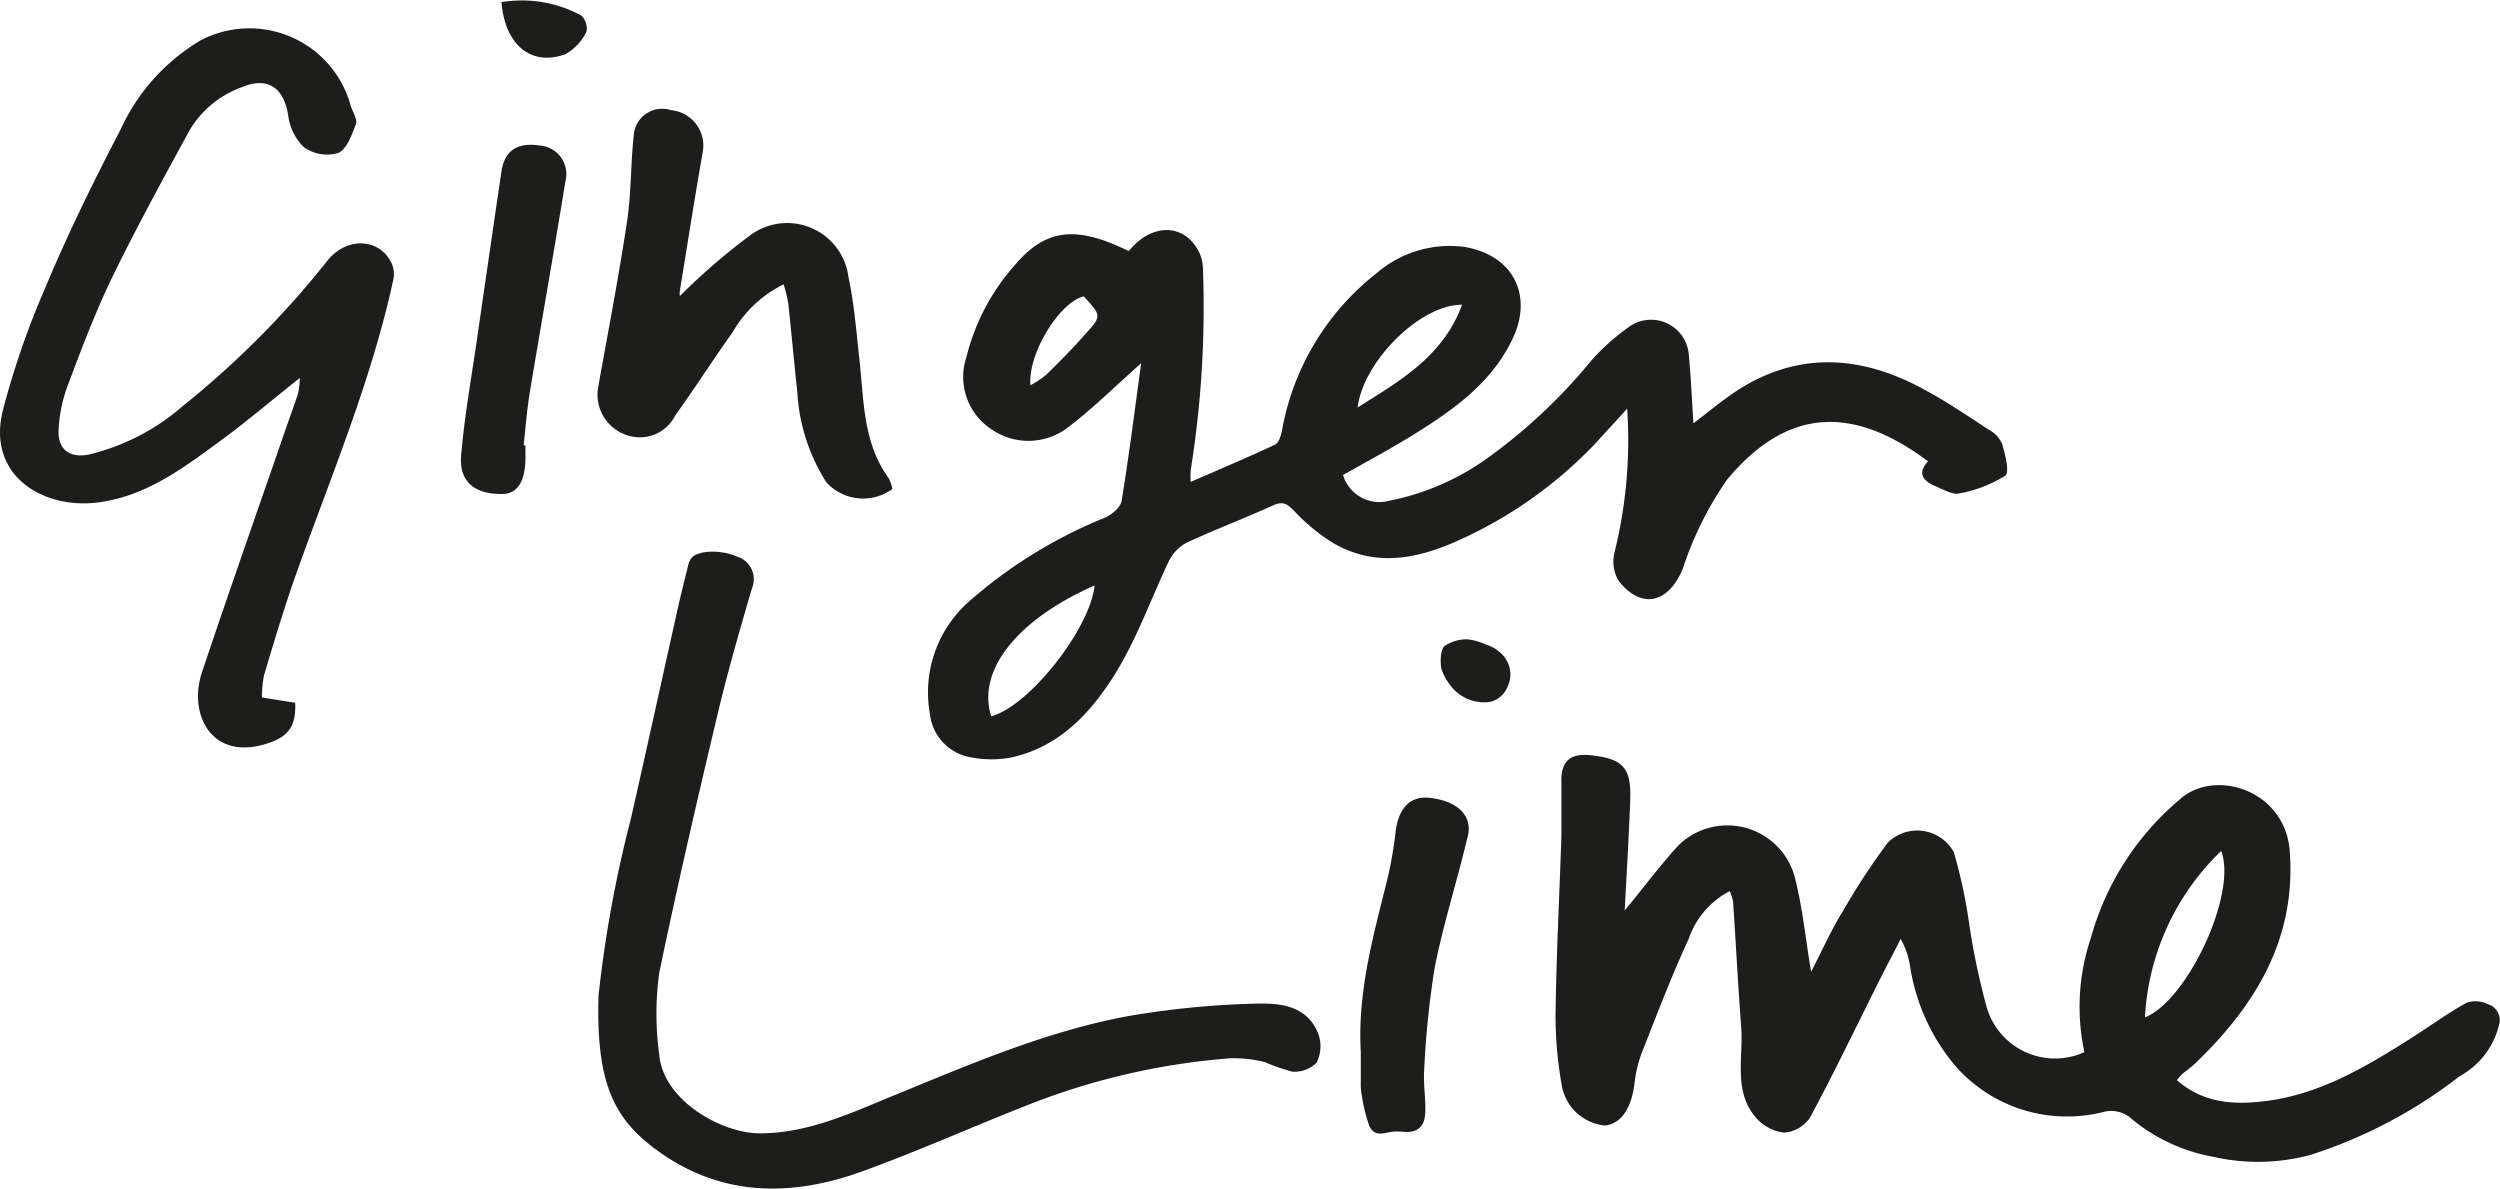
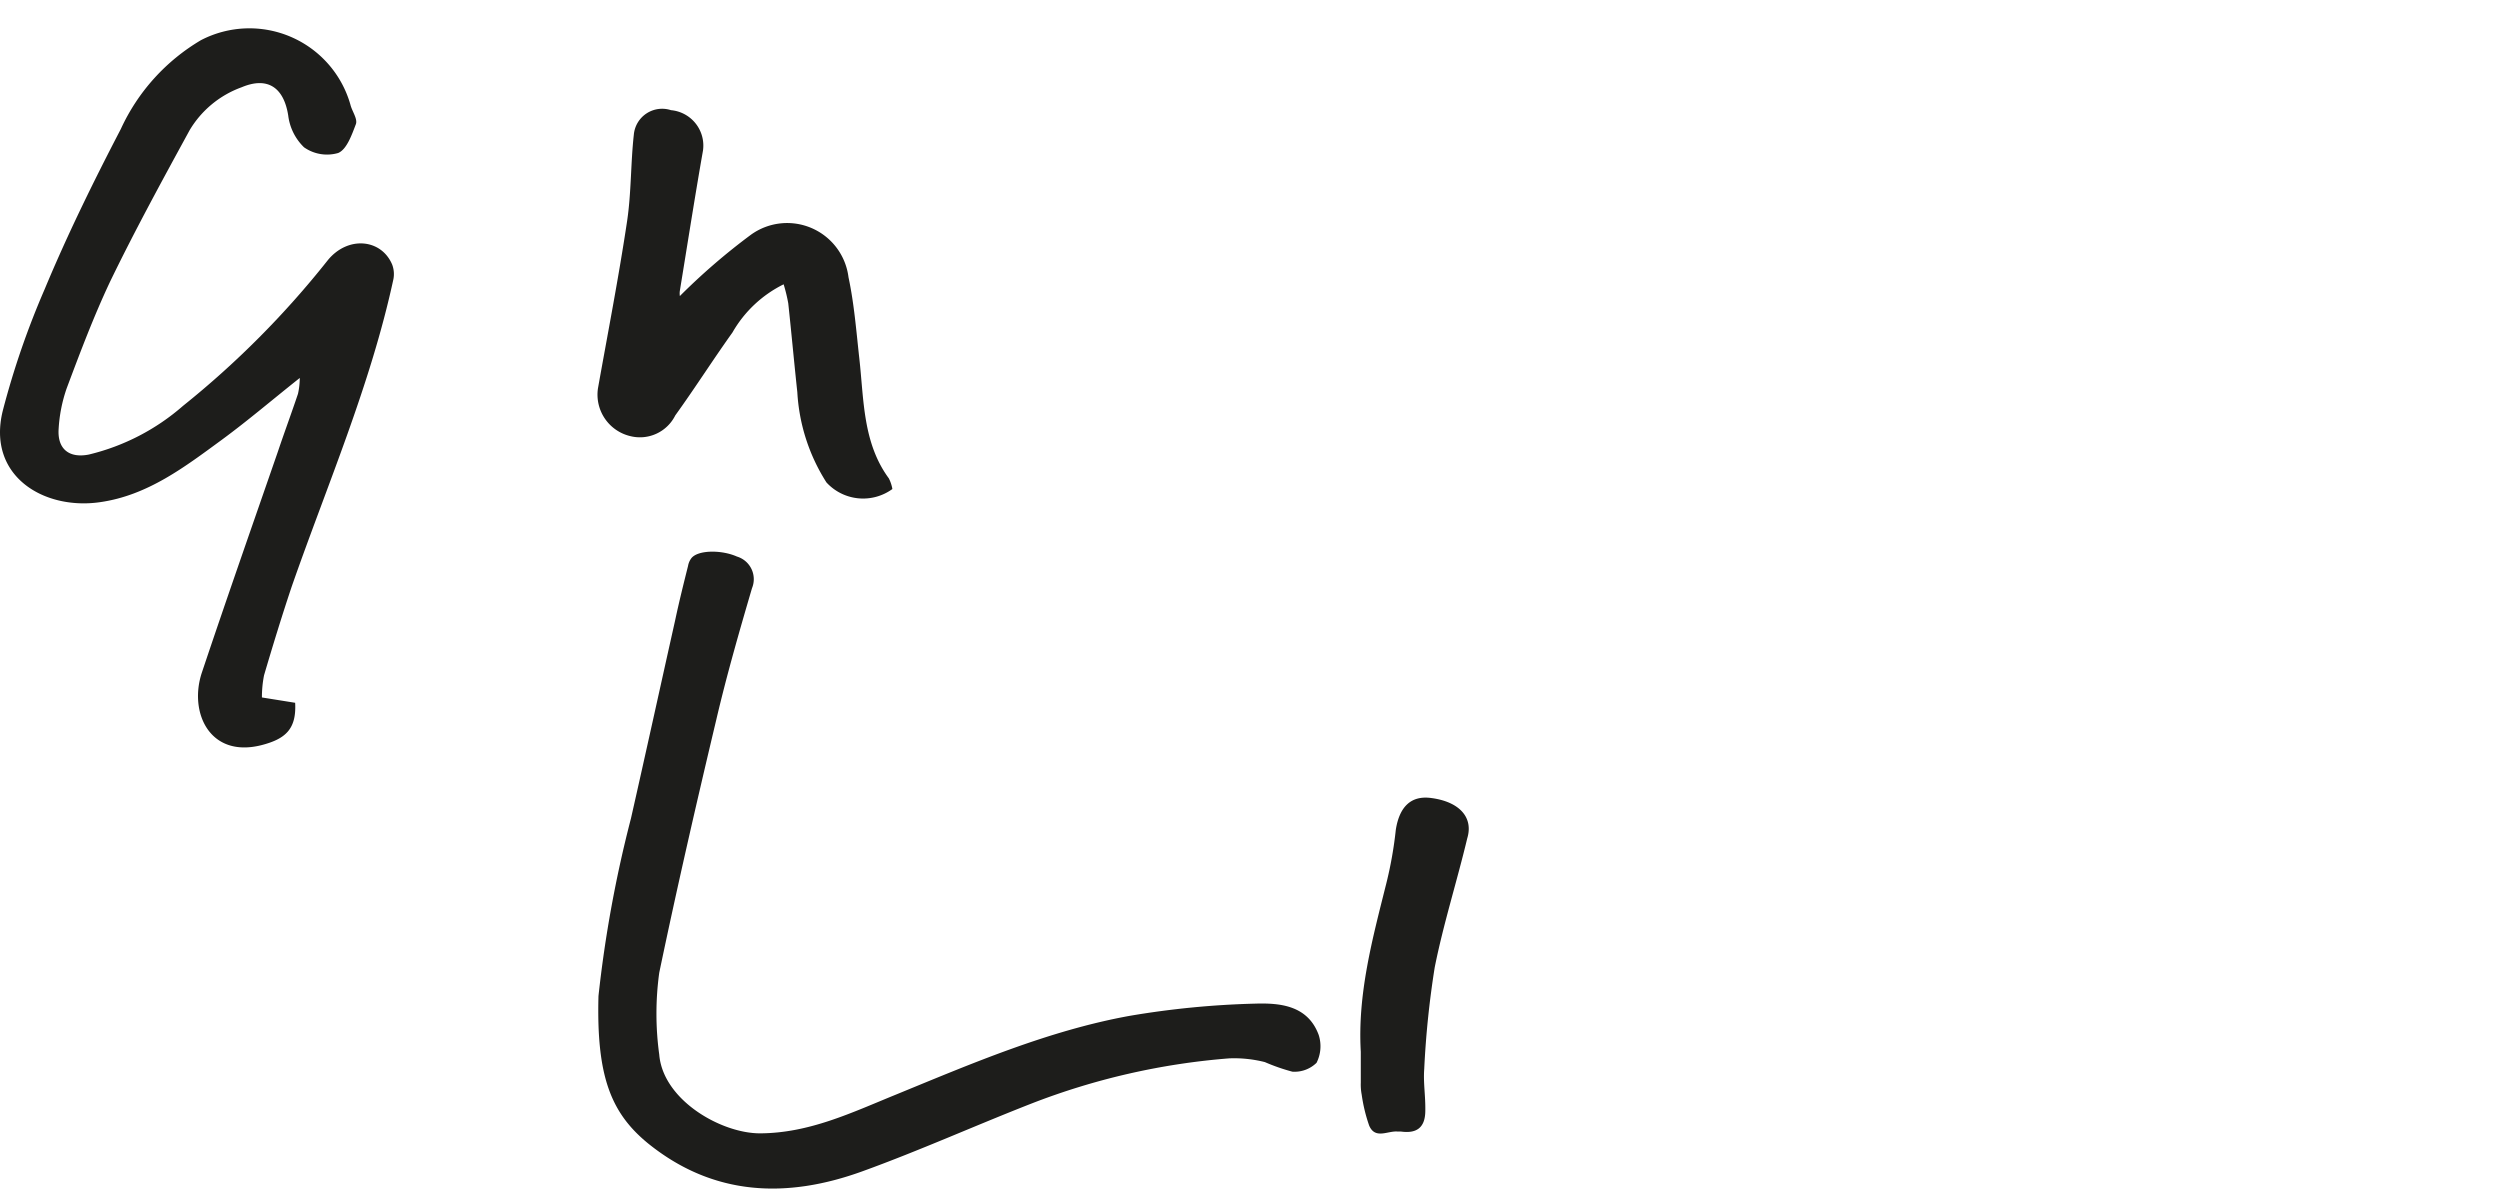
<svg xmlns="http://www.w3.org/2000/svg" viewBox="0 0 140.69 66.91">
  <defs>
    <style>.cls-1{fill:#1d1d1b;}</style>
  </defs>
  <g id="Laag_2" data-name="Laag 2">
    <g id="Laag_1-2" data-name="Laag 1">
-       <path class="cls-1" d="M81.88,30.5A24.46,24.46,0,0,0,89.74,25l1.83-2a26.24,26.24,0,0,1-.69,8,2.16,2.16,0,0,0,.21,1.69c1.29,1.63,2.8,1.26,3.61-.68a19.26,19.26,0,0,1,2.48-5c3.59-4.34,7.38-4,11.32-1.05-.61.67-.29,1.1.39,1.39.44.18,1,.51,1.35.42a7.37,7.37,0,0,0,2.61-1c.25-.18,0-1.19-.18-1.79a1.61,1.61,0,0,0-.7-.77c-1.24-.8-2.46-1.64-3.76-2.33-3.7-2-7.37-2.11-10.91.41-.66.47-1.29,1-2,1.53-.09-1.36-.14-2.61-.26-3.85a2.13,2.13,0,0,0-3.39-1.56,12.69,12.69,0,0,0-2.08,1.86,30.77,30.77,0,0,1-6,5.61,14.21,14.21,0,0,1-5.38,2.3,2.14,2.14,0,0,1-2.61-1.45c1.28-.72,2.58-1.42,3.84-2.19,2.34-1.45,4.59-3,5.78-5.64,1-2.3,0-4.5-2.75-5a6.31,6.31,0,0,0-5,1.49,14.46,14.46,0,0,0-5.3,8.81c-.06.3-.18.72-.39.82-1.53.72-3.08,1.37-4.75,2.1a4.28,4.28,0,0,1,0-.67,58.16,58.16,0,0,0,.69-11.26,2.36,2.36,0,0,0-.18-.92c-.8-1.71-2.67-1.77-4-.14-2.84-1.39-4.61-1.35-6.41.79a12.18,12.18,0,0,0-2.72,5.16,3.53,3.53,0,0,0,1.5,4.14,3.64,3.64,0,0,0,4.2-.16c1.39-1.05,2.63-2.29,4.13-3.62-.36,2.62-.68,5.19-1.1,7.75-.06.36-.55.77-.93.94a26.71,26.71,0,0,0-7.53,4.61,6.82,6.82,0,0,0-2.33,6.42,2.78,2.78,0,0,0,2.37,2.47,6,6,0,0,0,2.2,0c2.75-.6,4.53-2.56,5.9-4.78,1.22-2,2-4.22,3-6.32a2.37,2.37,0,0,1,1-1c1.6-.74,3.26-1.37,4.87-2.1.52-.23.76-.08,1.13.29a10.71,10.71,0,0,0,2.21,1.83C77.35,31.92,79.68,31.46,81.88,30.5Zm.4-13.35c-1.06,2.89-3.47,4.27-5.88,5.78C76.73,20.31,79.94,17.13,82.28,17.15ZM61.06,18.82c-.69.79-1.43,1.53-2.18,2.27a6,6,0,0,1-.89.59c-.16-1.78,1.65-4.69,3-5C62,17.77,62,17.79,61.06,18.82ZM55.78,40.31c-.86-2.76,1.78-5.6,5.82-7.36C61.35,35.37,57.93,39.74,55.78,40.31Z" />
-       <path class="cls-1" d="M140,56.51a1.56,1.56,0,0,0-1.19-.08c-1.12.62-2.16,1.39-3.24,2.07-2.44,1.54-4.91,3-7.82,3.43-1.85.26-3.67.23-5.24-1.14a3.56,3.56,0,0,1,.26-.32c.24-.2.51-.38.75-.61,3.39-3.25,5.7-7,5.34-11.93-.23-3.38-4-4.63-6-3.1a15.62,15.62,0,0,0-5.19,7.94,12.16,12.16,0,0,0-.37,6.44,4,4,0,0,1-5.5-2.54,40.14,40.14,0,0,1-1-4.8,28.15,28.15,0,0,0-.85-3.92,2.35,2.35,0,0,0-3.72-.52,38,38,0,0,0-2.52,3.85c-.63,1-1.14,2.16-1.79,3.41-.31-1.87-.47-3.51-.86-5.09a3.93,3.93,0,0,0-6.63-2c-1.06,1.17-2,2.43-3,3.64.11-2,.23-4.06.31-6.14.08-1.9-.38-2.4-2.24-2.6-1.17-.12-1.67.37-1.63,1.53,0,1,0,2,0,3-.11,3.38-.29,6.75-.33,10.13a21.87,21.87,0,0,0,.39,4.12,2.74,2.74,0,0,0,2.39,2.06c.92-.09,1.51-1,1.67-2.42a7.17,7.17,0,0,1,.44-1.77c.84-2.12,1.65-4.26,2.61-6.33a4.75,4.75,0,0,1,2.3-2.67,2.64,2.64,0,0,1,.19.59c.16,2.37.28,4.73.46,7.1.12,1.69-.44,3.53.78,5a2.51,2.51,0,0,0,1.62.9,1.91,1.91,0,0,0,1.47-.85c1.37-2.54,2.62-5.15,3.91-7.73.39-.77.8-1.54,1.19-2.32a4.34,4.34,0,0,1,.52,1.47A11.42,11.42,0,0,0,110.05,60a8.36,8.36,0,0,0,8.35,2.57A1.72,1.72,0,0,1,120,63a9.92,9.92,0,0,0,4.5,2.09A11.37,11.37,0,0,0,130,65a27.13,27.13,0,0,0,8.41-4.43,4.49,4.49,0,0,0,2.25-3A.93.93,0,0,0,140,56.51Zm-19.29.75A14,14,0,0,1,125,47.89C125.92,50.3,123.08,56.33,120.7,57.26Z" />
      <path class="cls-1" d="M18.45,14.64a51.39,51.39,0,0,1-8.15,8.2A12.49,12.49,0,0,1,5,25.58c-1.12.22-1.78-.32-1.7-1.45a8.39,8.39,0,0,1,.45-2.27c.75-2,1.5-4,2.44-6,1.4-2.89,2.94-5.71,4.48-8.53a5.64,5.64,0,0,1,2.93-2.42c1.45-.61,2.37,0,2.62,1.59a3,3,0,0,0,.89,1.79,2.25,2.25,0,0,0,1.92.32c.48-.2.76-1,1-1.63.1-.3-.22-.72-.31-1.09a5.91,5.91,0,0,0-8.41-3.63,11.26,11.26,0,0,0-4.51,5c-1.53,2.94-3,5.93-4.28,9A46.58,46.58,0,0,0,.16,23.1c-.92,3.68,2.3,5.62,5.47,5.16,2.69-.38,4.79-2,6.88-3.53,1.44-1.06,2.81-2.23,4.36-3.46a4.2,4.2,0,0,1-.1.89c-.37,1.1-.77,2.18-1.14,3.28-1.43,4.13-2.88,8.26-4.27,12.41-.74,2.22.42,4.81,3.33,4.09,1.38-.35,2-.91,1.92-2.39l-1.87-.3A6.31,6.31,0,0,1,14.86,38c.49-1.66,1-3.33,1.56-5,2-5.73,4.43-11.32,5.72-17.29a1.52,1.52,0,0,0-.07-.82C21.46,13.44,19.58,13.26,18.45,14.64Z" />
      <path class="cls-1" d="M70.64,56.48a49.48,49.48,0,0,0-7.08.69C59,58,54.71,59.84,50.42,61.6c-2.46,1-4.87,2.17-7.65,2.18-2.2,0-5.46-1.88-5.67-4.43a16.94,16.94,0,0,1,0-4.61c1-4.79,2.09-9.53,3.22-14.28.58-2.47,1.28-4.91,2-7.36a1.33,1.33,0,0,0-.85-1.78c-.85-.38-2.18-.38-2.56.09a1,1,0,0,0-.19.44c-.25,1-.5,2-.73,3.08-.83,3.71-1.64,7.41-2.48,11.12a69.53,69.53,0,0,0-1.83,10c-.12,4.5.69,6.57,2.77,8.28,3.7,3,7.84,3.13,12.1,1.58,3.2-1.16,6.31-2.56,9.48-3.8a39.13,39.13,0,0,1,11.15-2.55,7.06,7.06,0,0,1,2,.21,11,11,0,0,0,1.55.54,1.77,1.77,0,0,0,1.36-.5,2.07,2.07,0,0,0,.12-1.57C73.59,56.56,72,56.44,70.64,56.48Z" />
      <path class="cls-1" d="M35.5,24.55A2.22,2.22,0,0,0,38,23.38c1.11-1.54,2.12-3.13,3.22-4.67A6.77,6.77,0,0,1,44.1,16a9.14,9.14,0,0,1,.26,1.07c.18,1.67.33,3.33.51,5a10.53,10.53,0,0,0,1.64,5.08,2.8,2.8,0,0,0,3.71.37,2.12,2.12,0,0,0-.2-.6c-1.47-2-1.4-4.42-1.66-6.74-.17-1.53-.29-3.08-.61-4.58a3.48,3.48,0,0,0-5.49-2.39,35.85,35.85,0,0,0-4,3.45,1,1,0,0,1,0-.3c.43-2.63.84-5.26,1.3-7.88a2,2,0,0,0-1.8-2.28,1.6,1.6,0,0,0-2.09,1.37c-.18,1.62-.14,3.27-.38,4.88-.47,3.14-1.08,6.27-1.64,9.41A2.4,2.4,0,0,0,35.5,24.55Z" />
      <path class="cls-1" d="M80.55,44.91c-1.15-.16-1.8.5-2,1.79a22.2,22.2,0,0,1-.53,3c-.78,3.12-1.63,6.23-1.44,9.49,0,.58,0,1.16,0,1.74a3,3,0,0,0,.05.67,9.2,9.2,0,0,0,.42,1.74c.34.8,1.06.28,1.61.34.07,0,.12,0,.19,0,.88.12,1.34-.23,1.36-1.12s-.12-1.61-.06-2.4a51.79,51.79,0,0,1,.59-5.72c.49-2.45,1.25-4.83,1.83-7.26C82.93,46,82.13,45.12,80.55,44.91Z" />
-       <path class="cls-1" d="M30.38,8.19c-1.3-.19-2,.29-2.17,1.53-.47,3.18-.93,6.35-1.39,9.53-.31,2.13-.69,4.25-.87,6.39-.12,1.47.77,2.18,2.31,2.16.86,0,1.31-.71,1.31-2.06,0-.23,0-.45,0-.68h-.1c.11-1,.18-2,.35-3,.66-4,1.36-7.9,2-11.86A1.61,1.61,0,0,0,30.38,8.19Z" />
-       <path class="cls-1" d="M31.82,3.05A2.91,2.91,0,0,0,33,1.79a1,1,0,0,0-.28-.91A7,7,0,0,0,28.22.12C28.42,2.54,29.9,3.75,31.82,3.05Z" />
-       <path class="cls-1" d="M83.86,39.5a1.44,1.44,0,0,0,.94-.76A1.87,1.87,0,0,0,85,38a1.75,1.75,0,0,0-.09-.57,1.89,1.89,0,0,0-.28-.5l-.1-.11-.17-.15-.18-.14a2.66,2.66,0,0,0-.59-.27,3.26,3.26,0,0,0-1-.28,2.2,2.2,0,0,0-1.3.38c-.24.23-.23.81-.19,1.22a2.87,2.87,0,0,0,.47.92A2.38,2.38,0,0,0,83.86,39.5Z" />
    </g>
  </g>
</svg>